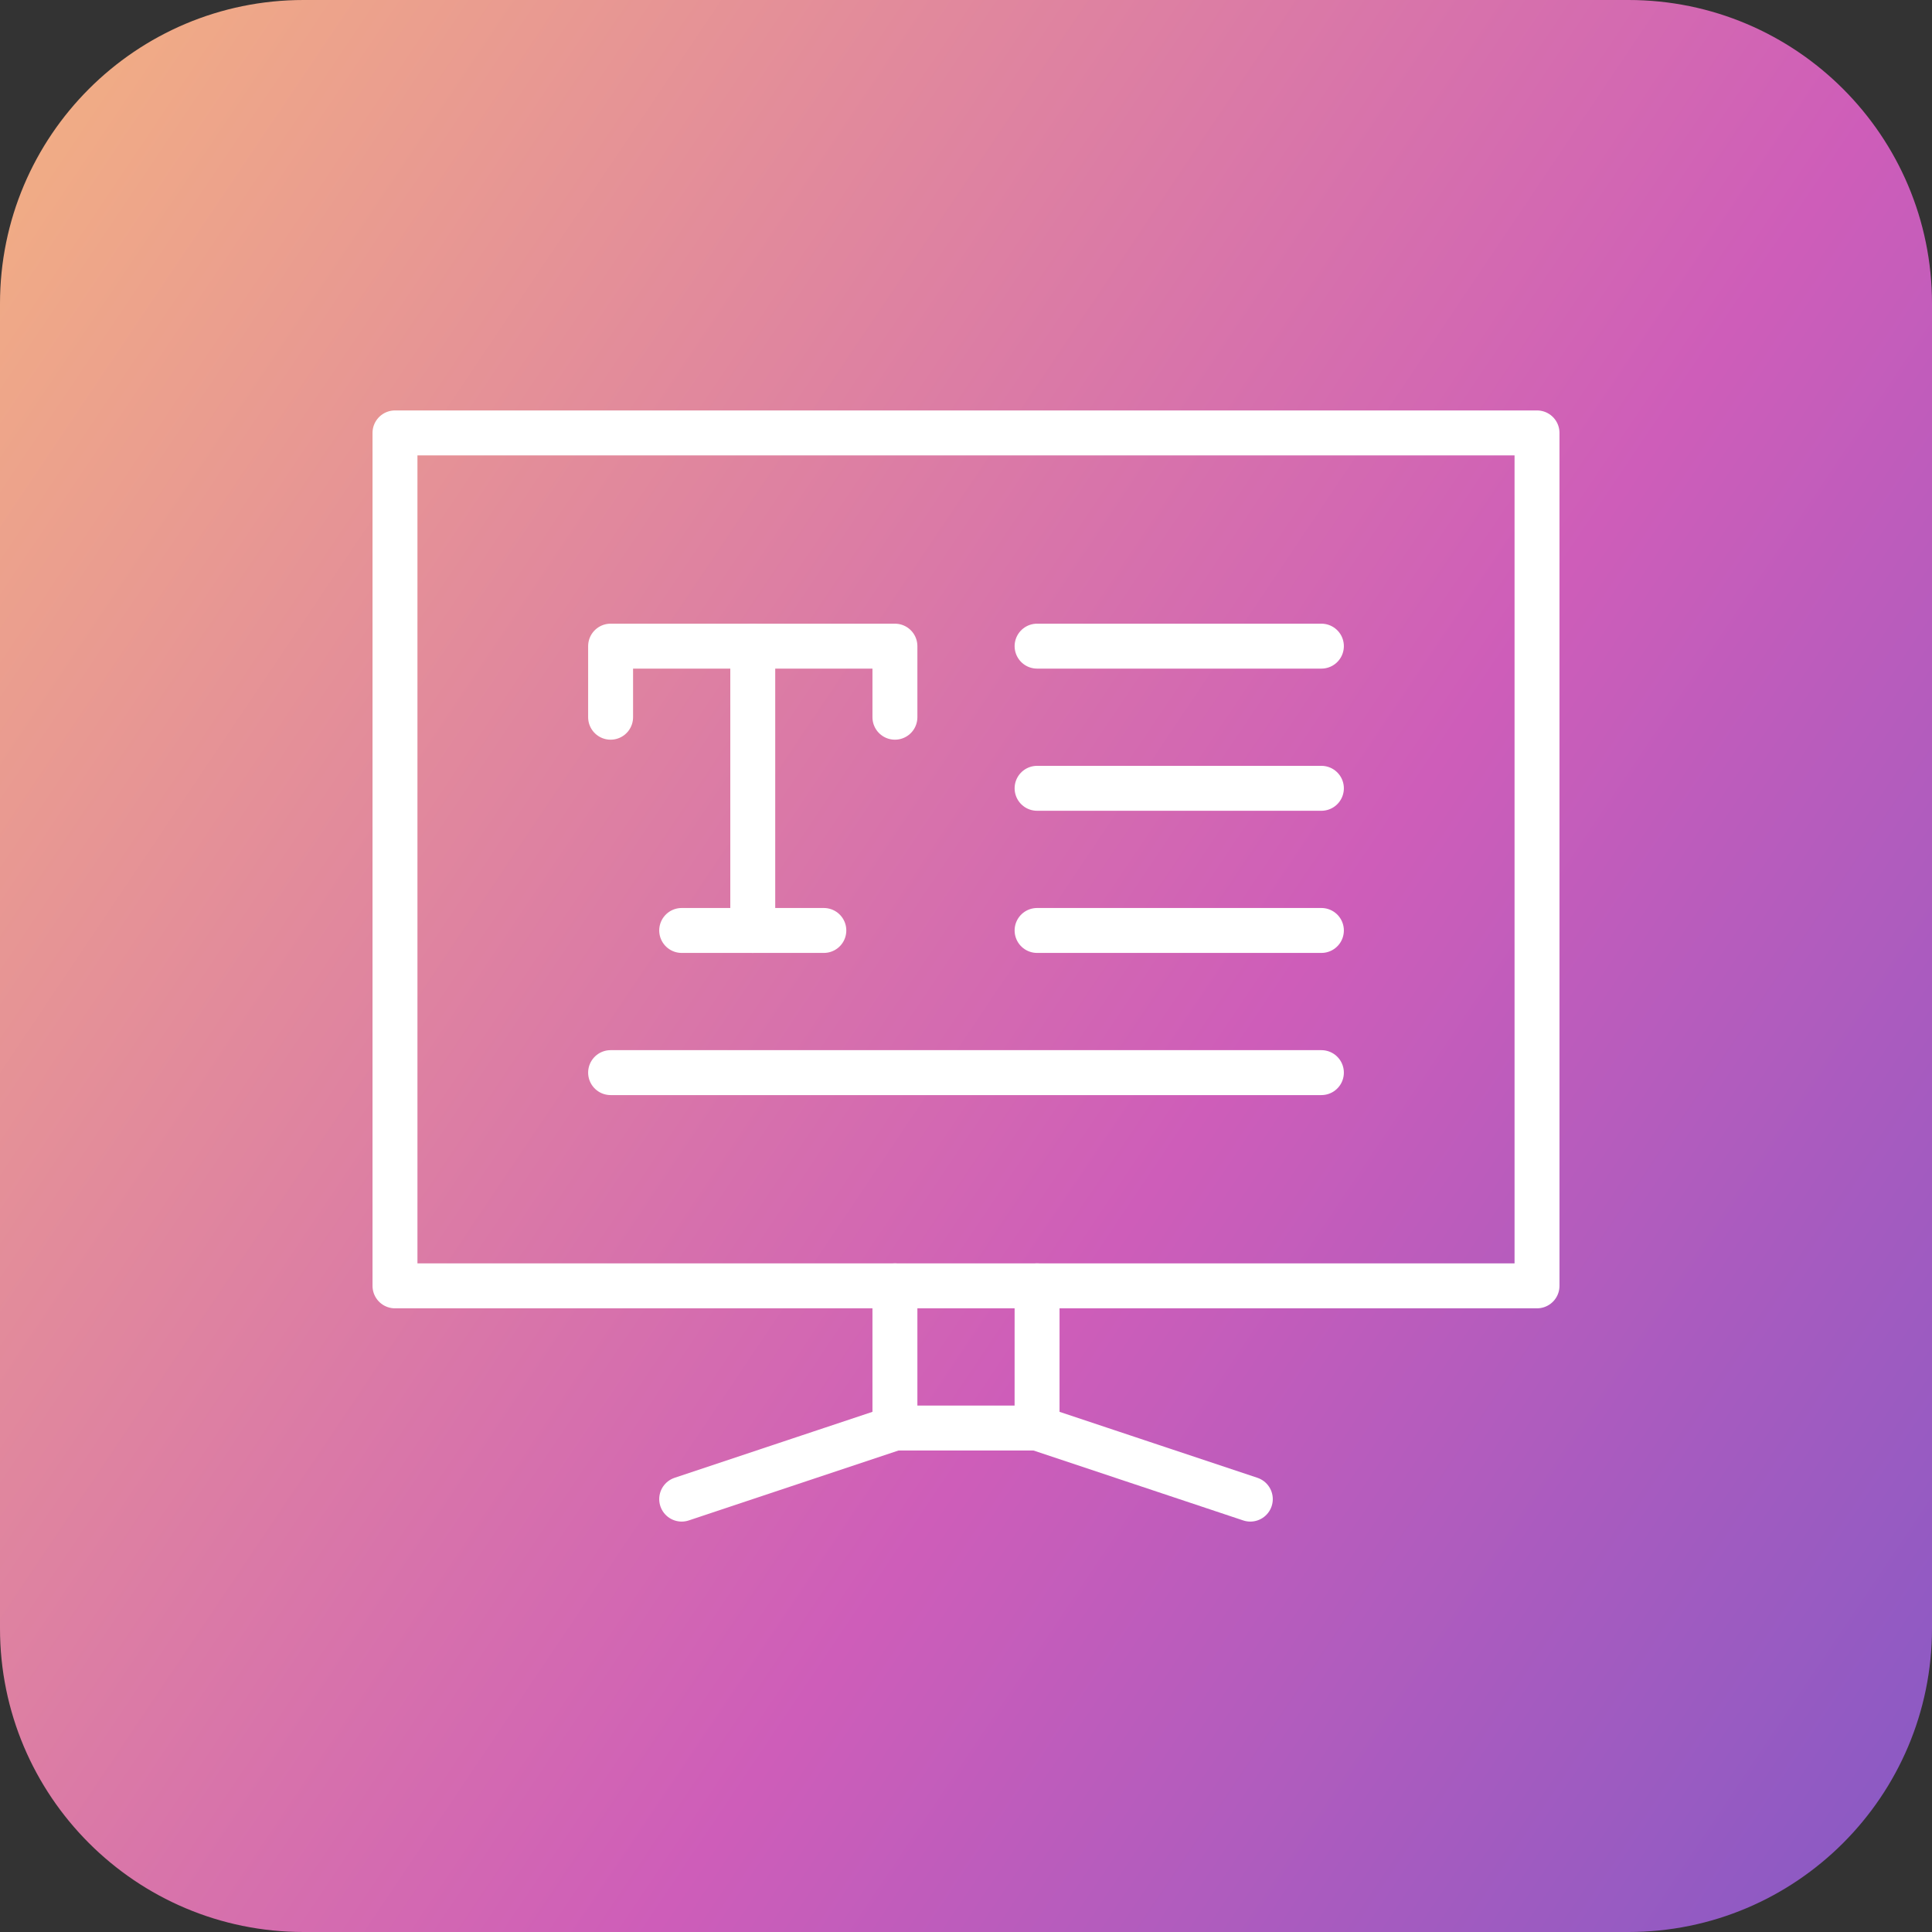
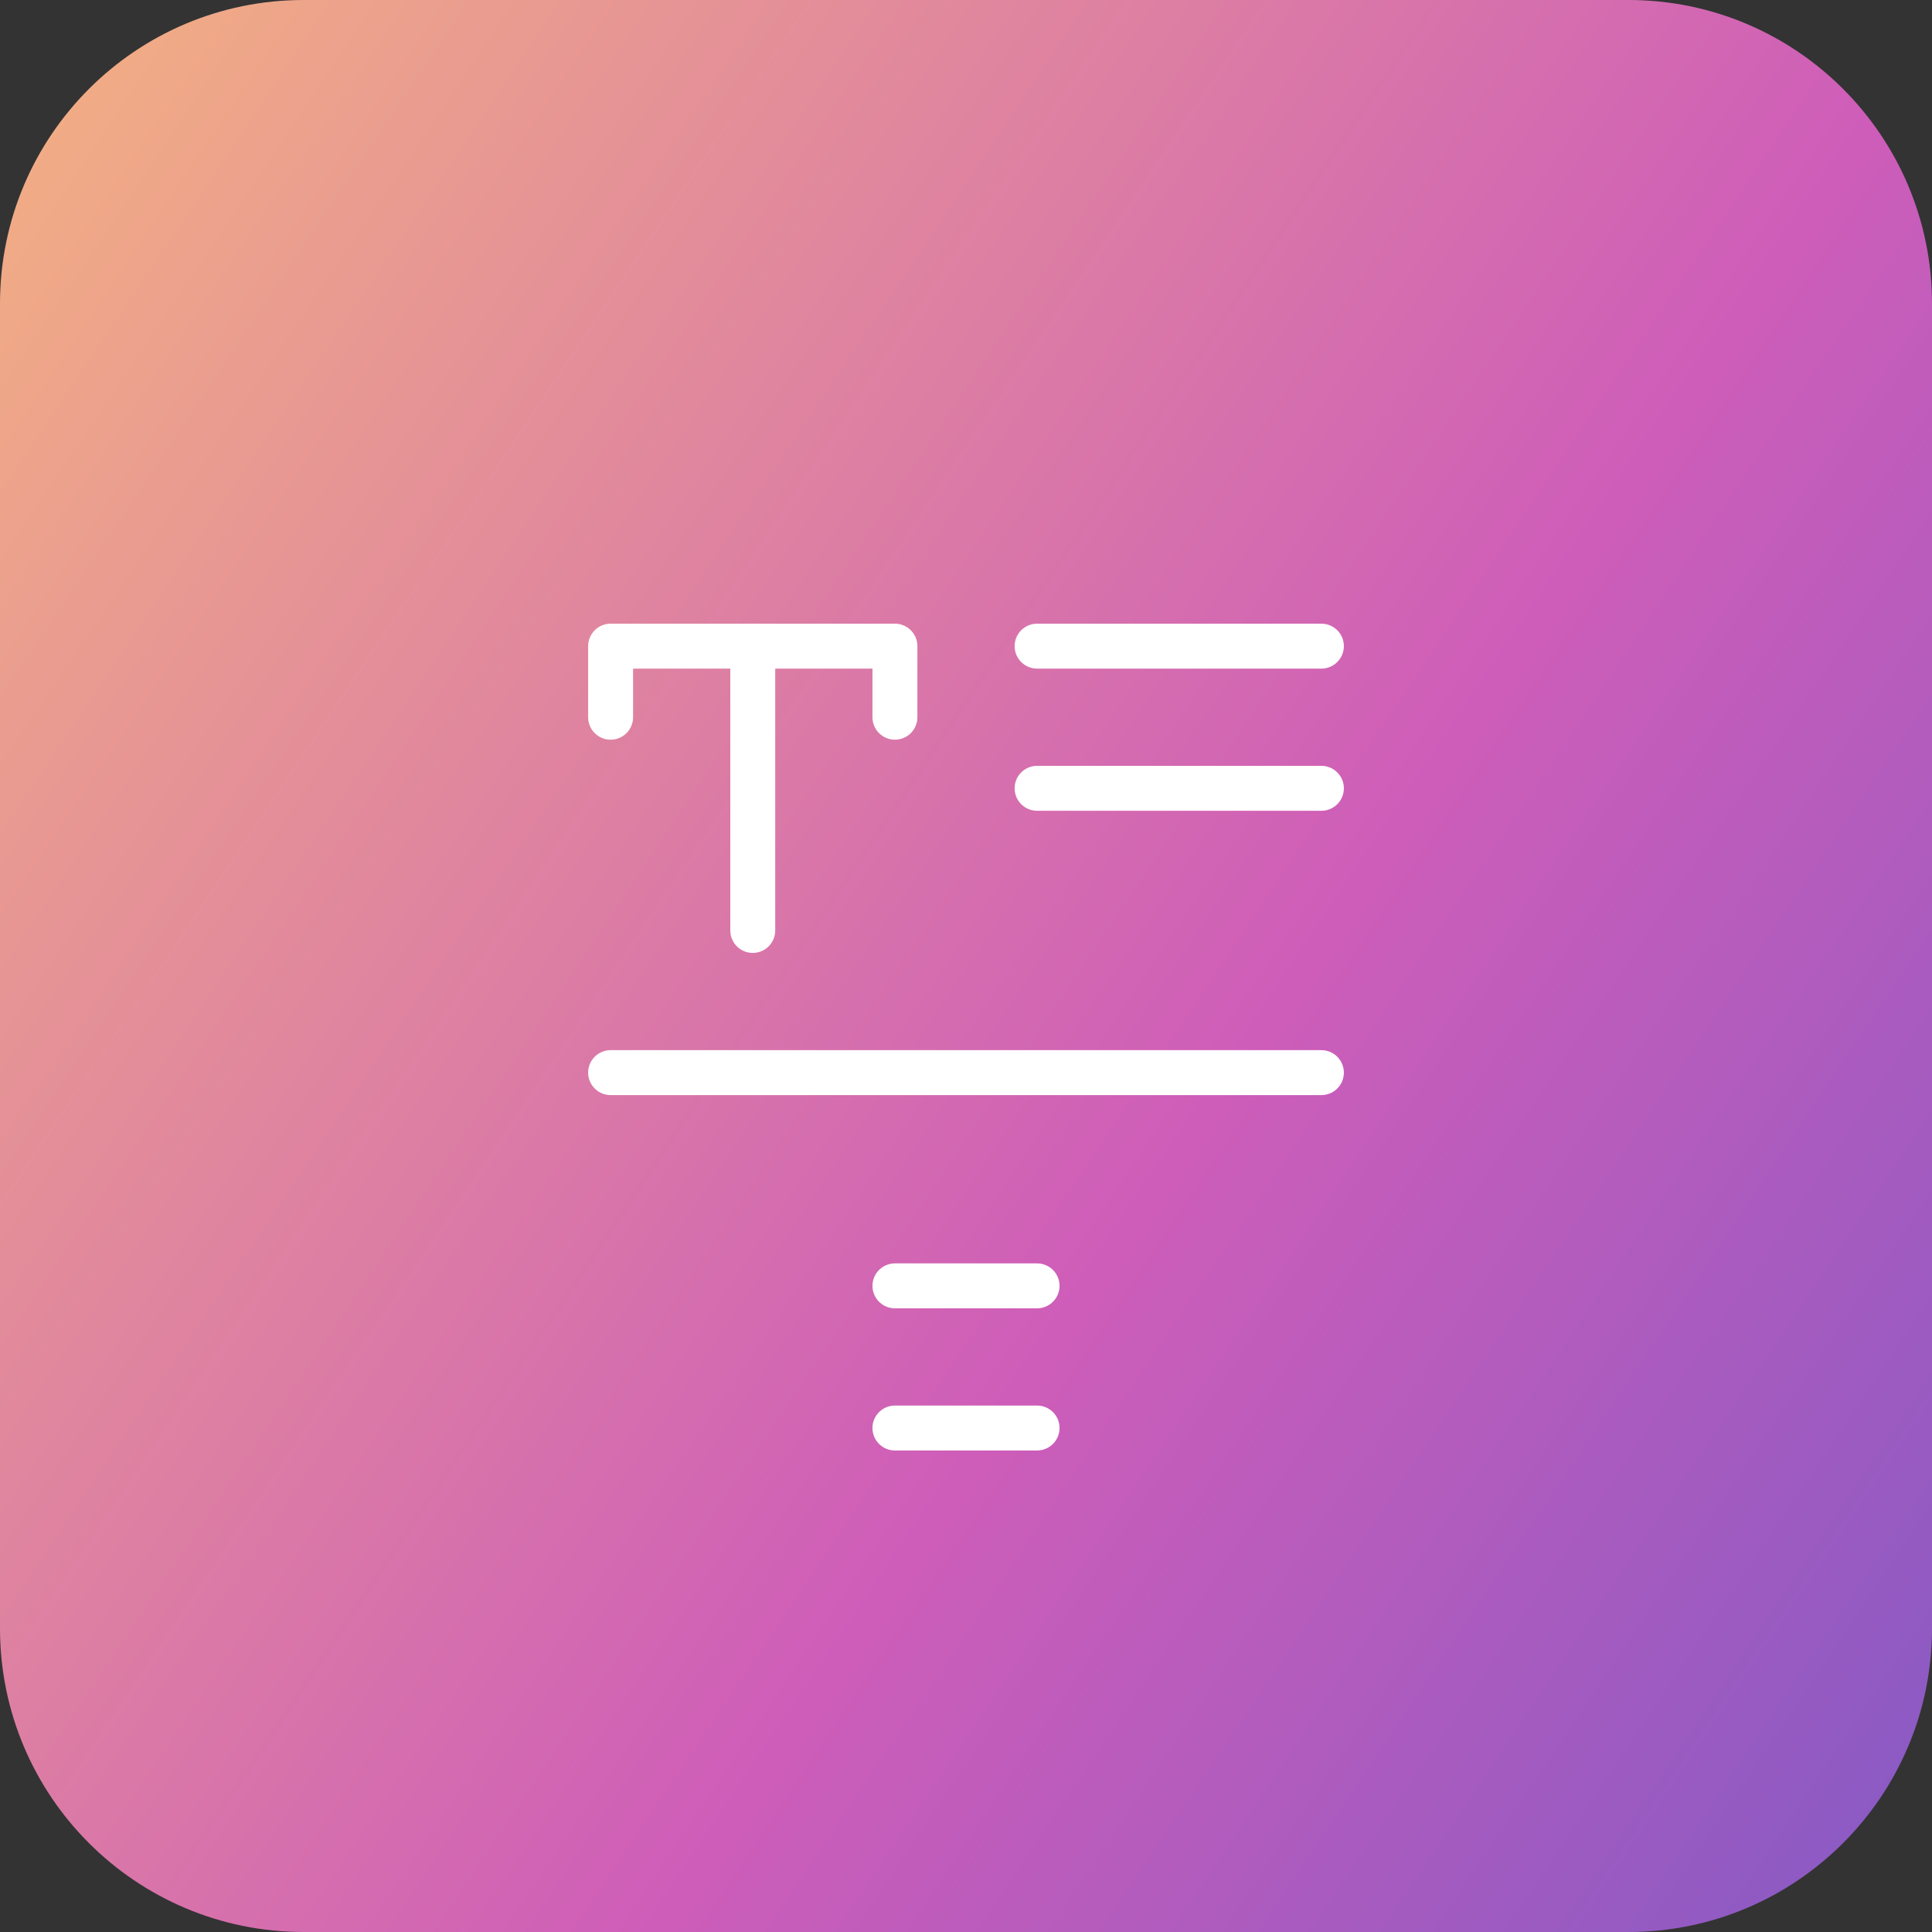
<svg xmlns="http://www.w3.org/2000/svg" width="86" height="86" viewBox="0 0 86 86" fill="none">
  <rect x="0" y="0" width="86" height="86" fill="#333333" stroke="none" />
  <path fill-rule="evenodd" clip-rule="evenodd" d="M13.514 0H72.486C79.949 0 86 6.051 86 13.514V72.486C86 79.949 79.949 86 72.486 86H13.514C6.051 86 0 79.949 0 72.486V13.514C0 6.051 6.051 0 13.514 0Z" fill="url(#paint0_linear_795_4896)" />
-   <path d="M30.344 66.731L39.836 63.566V57.238H17.582V19.27H68.418V57.238H46.164L46.163 63.566L55.656 66.731" stroke="white" stroke-width="2" stroke-miterlimit="10" stroke-linecap="round" stroke-linejoin="round" />
  <path d="M39.836 57.238H46.164" stroke="white" stroke-width="2" stroke-miterlimit="10" stroke-linecap="round" stroke-linejoin="round" />
  <path d="M39.836 63.566H46.164" stroke="white" stroke-width="2" stroke-miterlimit="10" stroke-linecap="round" stroke-linejoin="round" />
  <path d="M27.18 31.926V28.762H39.836V31.926" stroke="white" stroke-width="2" stroke-miterlimit="10" stroke-linecap="round" stroke-linejoin="round" />
  <path d="M33.508 41.418V28.762" stroke="white" stroke-width="2" stroke-miterlimit="10" stroke-linecap="round" stroke-linejoin="round" />
  <path d="M46.164 28.762H58.82" stroke="white" stroke-width="2" stroke-miterlimit="10" stroke-linecap="round" stroke-linejoin="round" />
  <path d="M46.164 35.09H58.82" stroke="white" stroke-width="2" stroke-miterlimit="10" stroke-linecap="round" stroke-linejoin="round" />
-   <path d="M46.164 41.418H58.82" stroke="white" stroke-width="2" stroke-miterlimit="10" stroke-linecap="round" stroke-linejoin="round" />
  <path d="M27.18 47.746H58.82" stroke="white" stroke-width="2" stroke-miterlimit="10" stroke-linecap="round" stroke-linejoin="round" />
-   <path d="M30.344 41.418H36.672" stroke="white" stroke-width="2" stroke-miterlimit="10" stroke-linecap="round" stroke-linejoin="round" />
  <defs>
    <linearGradient id="paint0_linear_795_4896" x1="134.5" y1="86" x2="-13.5" y2="-13.5" gradientUnits="userSpaceOnUse">
      <stop stop-color="#4757CF" />
      <stop offset="0.491" stop-color="#CE5DB9" />
      <stop offset="1" stop-color="#FDC873" />
    </linearGradient>
  </defs>
</svg>